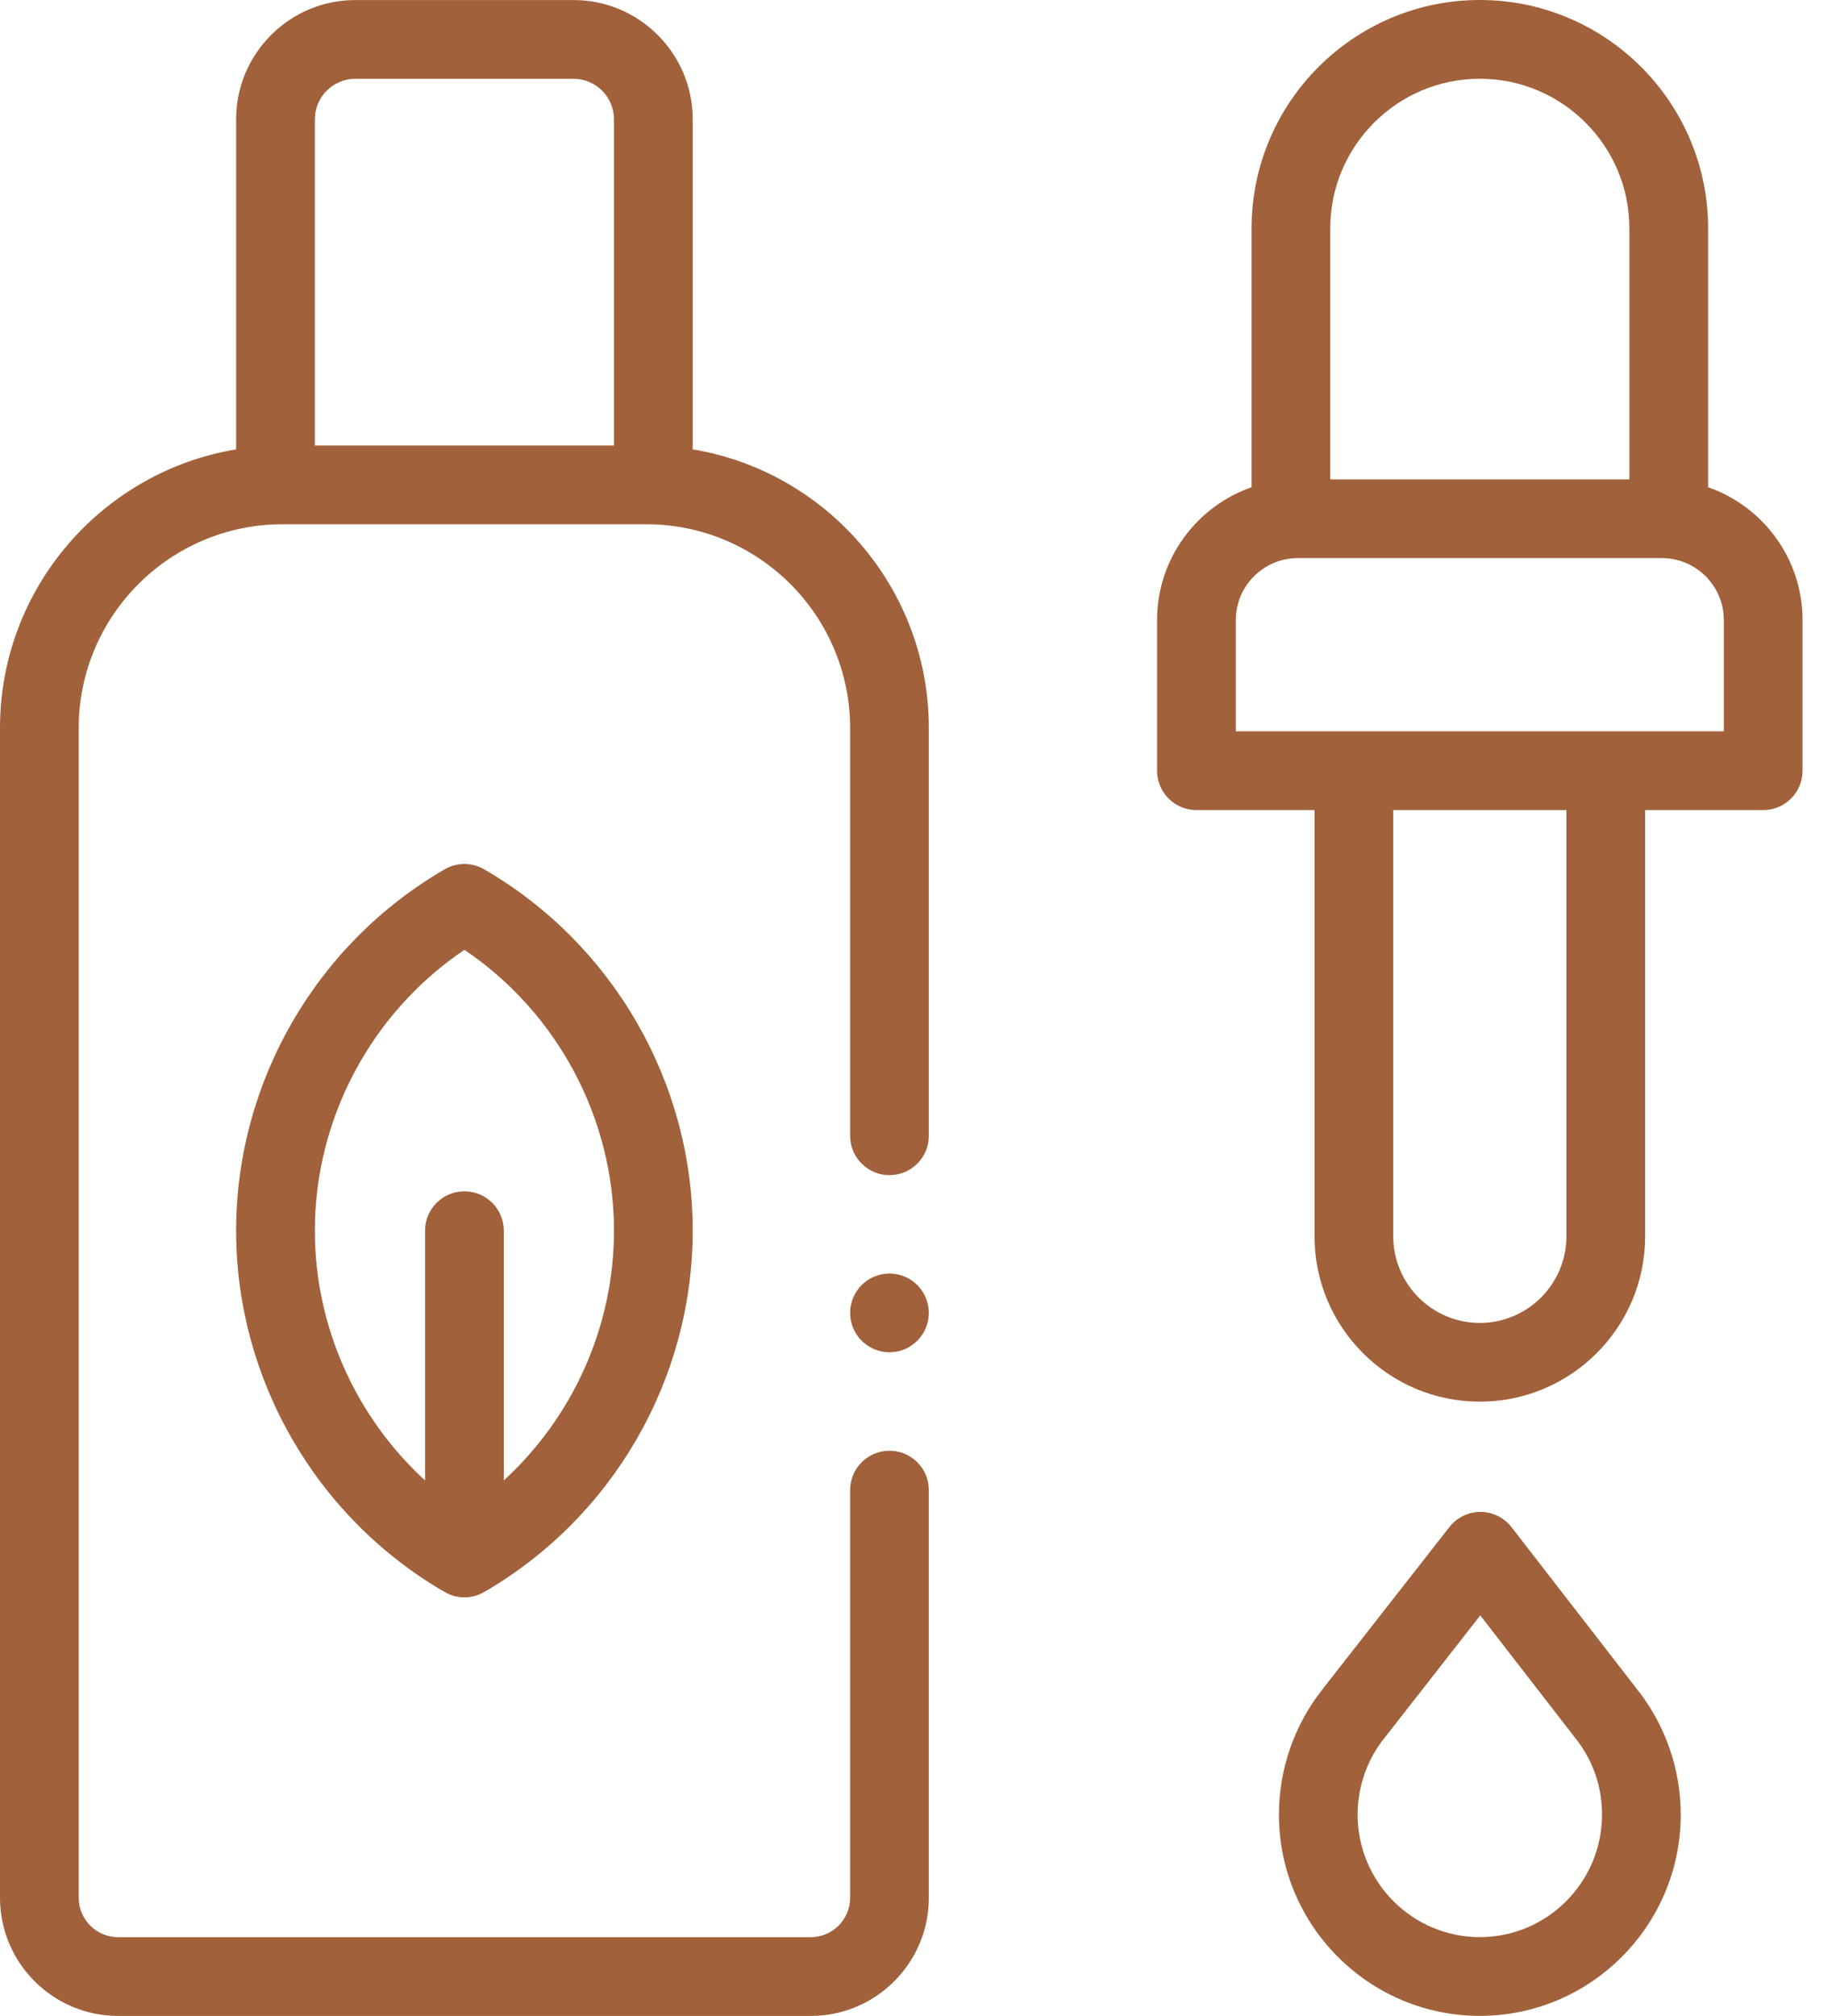
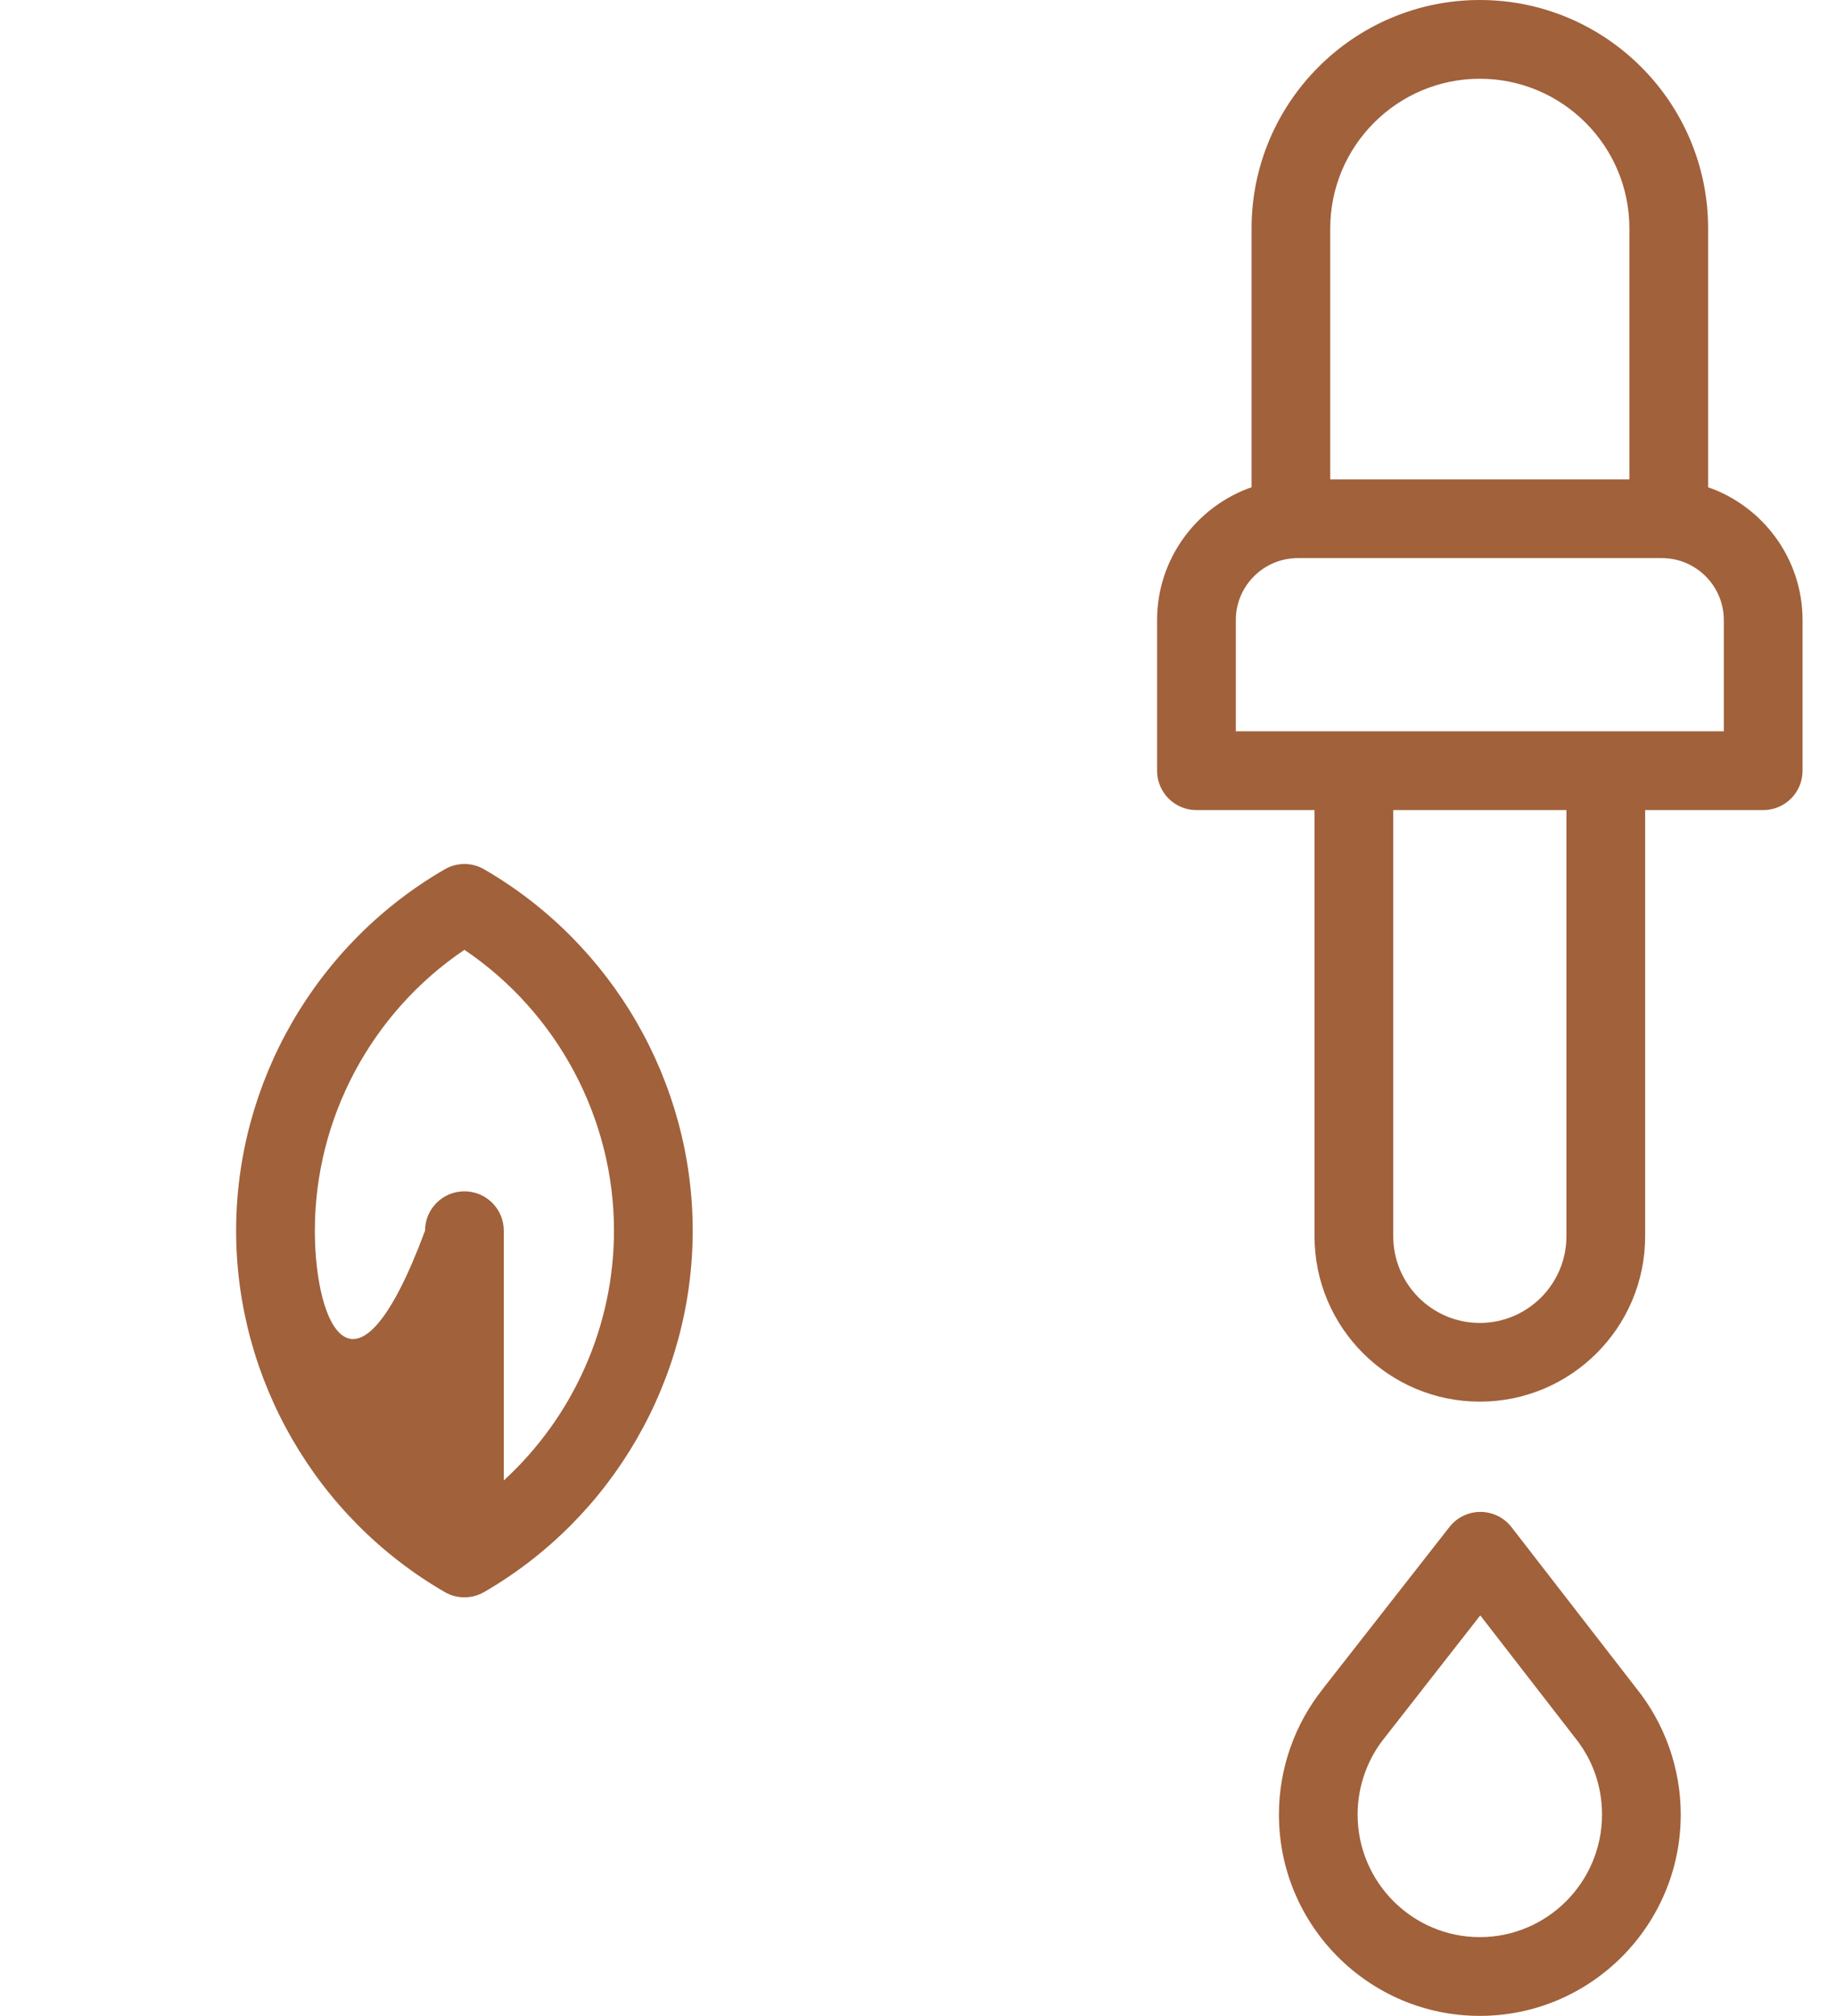
<svg xmlns="http://www.w3.org/2000/svg" width="41" height="45" viewBox="0 0 41 45" fill="none">
-   <path d="M15.469 10.031V2.663C15.469 1.195 14.274 0.001 12.807 0.001H7.935C6.467 0.001 5.273 1.195 5.273 2.663V10.031C2.286 10.526 0 13.126 0 16.252V42.363C0 43.817 1.183 45 2.637 45H18.105C19.559 45 20.742 43.817 20.742 42.363V33.263C20.742 32.777 20.348 32.384 19.863 32.384C19.378 32.384 18.984 32.777 18.984 33.263V42.363C18.984 42.848 18.59 43.242 18.105 43.242H2.637C2.152 43.242 1.758 42.848 1.758 42.363V16.252C1.758 13.743 3.799 11.703 6.307 11.703H14.435C16.943 11.703 18.984 13.743 18.984 16.252V25.353C18.984 25.838 19.378 26.232 19.863 26.232C20.348 26.232 20.742 25.838 20.742 25.353V16.252C20.742 13.126 18.456 10.526 15.469 10.031ZM7.031 9.945V2.663C7.031 2.164 7.437 1.759 7.935 1.759H12.807C13.305 1.759 13.711 2.164 13.711 2.663V9.945H7.031V9.945Z" fill="#A1613B" />
  <path d="M36.539 37.684L33.754 34.09C33.588 33.876 33.332 33.75 33.061 33.749C33.06 33.749 33.06 33.749 33.06 33.749C32.789 33.749 32.533 33.874 32.367 34.087L29.569 37.662C29.562 37.672 29.554 37.682 29.547 37.692C28.91 38.486 28.56 39.483 28.56 40.505C28.56 42.983 30.572 44.999 33.046 44.999C35.52 44.999 37.533 42.983 37.533 40.505C37.533 39.481 37.18 38.48 36.539 37.684C36.539 37.684 36.539 37.684 36.539 37.684ZM33.046 43.241C31.542 43.241 30.317 42.014 30.317 40.505C30.317 39.87 30.539 39.251 30.942 38.763C30.958 38.743 33.056 36.059 33.056 36.059C33.056 36.059 35.154 38.767 35.162 38.777C35.563 39.27 35.775 39.867 35.775 40.505C35.775 42.014 34.551 43.241 33.046 43.241Z" fill="#A1613B" />
  <path d="M38.144 10.876V5.098C38.144 2.287 35.857 0 33.046 0C30.235 0 27.949 2.287 27.949 5.098V10.876C26.722 11.304 25.839 12.472 25.839 13.842V17.204C25.839 17.69 26.233 18.083 26.718 18.083H29.355V27.597C29.355 29.633 31.011 31.288 33.046 31.288C35.082 31.288 36.738 29.633 36.738 27.597V18.083H39.374C39.86 18.083 40.253 17.69 40.253 17.204V13.842C40.253 12.472 39.371 11.304 38.144 10.876ZM29.706 5.098C29.706 3.256 31.205 1.758 33.046 1.758C34.888 1.758 36.386 3.256 36.386 5.098V10.7H29.706V5.098ZM34.98 27.597C34.98 28.663 34.112 29.531 33.046 29.531C31.98 29.531 31.113 28.663 31.113 27.597V18.083H34.98V27.597ZM38.495 16.325H27.597V13.842C27.597 13.079 28.218 12.458 28.982 12.458H37.111C37.874 12.458 38.495 13.079 38.495 13.842V16.325Z" fill="#A1613B" />
-   <path d="M10.811 19.405C10.539 19.247 10.203 19.247 9.931 19.405C7.058 21.067 5.273 24.158 5.273 27.471C5.273 30.785 7.058 33.876 9.931 35.538C10.067 35.617 10.219 35.656 10.371 35.656C10.523 35.656 10.675 35.617 10.811 35.538C13.684 33.876 15.469 30.785 15.469 27.471C15.469 24.158 13.684 21.067 10.811 19.405ZM11.25 33.047V27.471C11.25 26.986 10.856 26.593 10.371 26.593C9.886 26.593 9.492 26.986 9.492 27.471V33.047C7.946 31.63 7.031 29.608 7.031 27.471C7.031 24.957 8.299 22.6 10.371 21.202C12.443 22.6 13.711 24.957 13.711 27.471C13.711 29.608 12.796 31.63 11.25 33.047Z" fill="#A1613B" />
-   <path d="M19.863 28.428C19.632 28.428 19.405 28.522 19.241 28.685C19.078 28.849 18.984 29.076 18.984 29.307C18.984 29.539 19.078 29.765 19.241 29.928C19.405 30.091 19.632 30.186 19.863 30.186C20.094 30.186 20.321 30.092 20.484 29.928C20.648 29.765 20.742 29.538 20.742 29.307C20.742 29.076 20.648 28.849 20.484 28.685C20.321 28.522 20.094 28.428 19.863 28.428Z" fill="#A1613B" />
+   <path d="M10.811 19.405C10.539 19.247 10.203 19.247 9.931 19.405C7.058 21.067 5.273 24.158 5.273 27.471C5.273 30.785 7.058 33.876 9.931 35.538C10.067 35.617 10.219 35.656 10.371 35.656C10.523 35.656 10.675 35.617 10.811 35.538C13.684 33.876 15.469 30.785 15.469 27.471C15.469 24.158 13.684 21.067 10.811 19.405ZM11.25 33.047V27.471C11.25 26.986 10.856 26.593 10.371 26.593C9.886 26.593 9.492 26.986 9.492 27.471C7.946 31.63 7.031 29.608 7.031 27.471C7.031 24.957 8.299 22.6 10.371 21.202C12.443 22.6 13.711 24.957 13.711 27.471C13.711 29.608 12.796 31.63 11.25 33.047Z" fill="#A1613B" />
</svg>